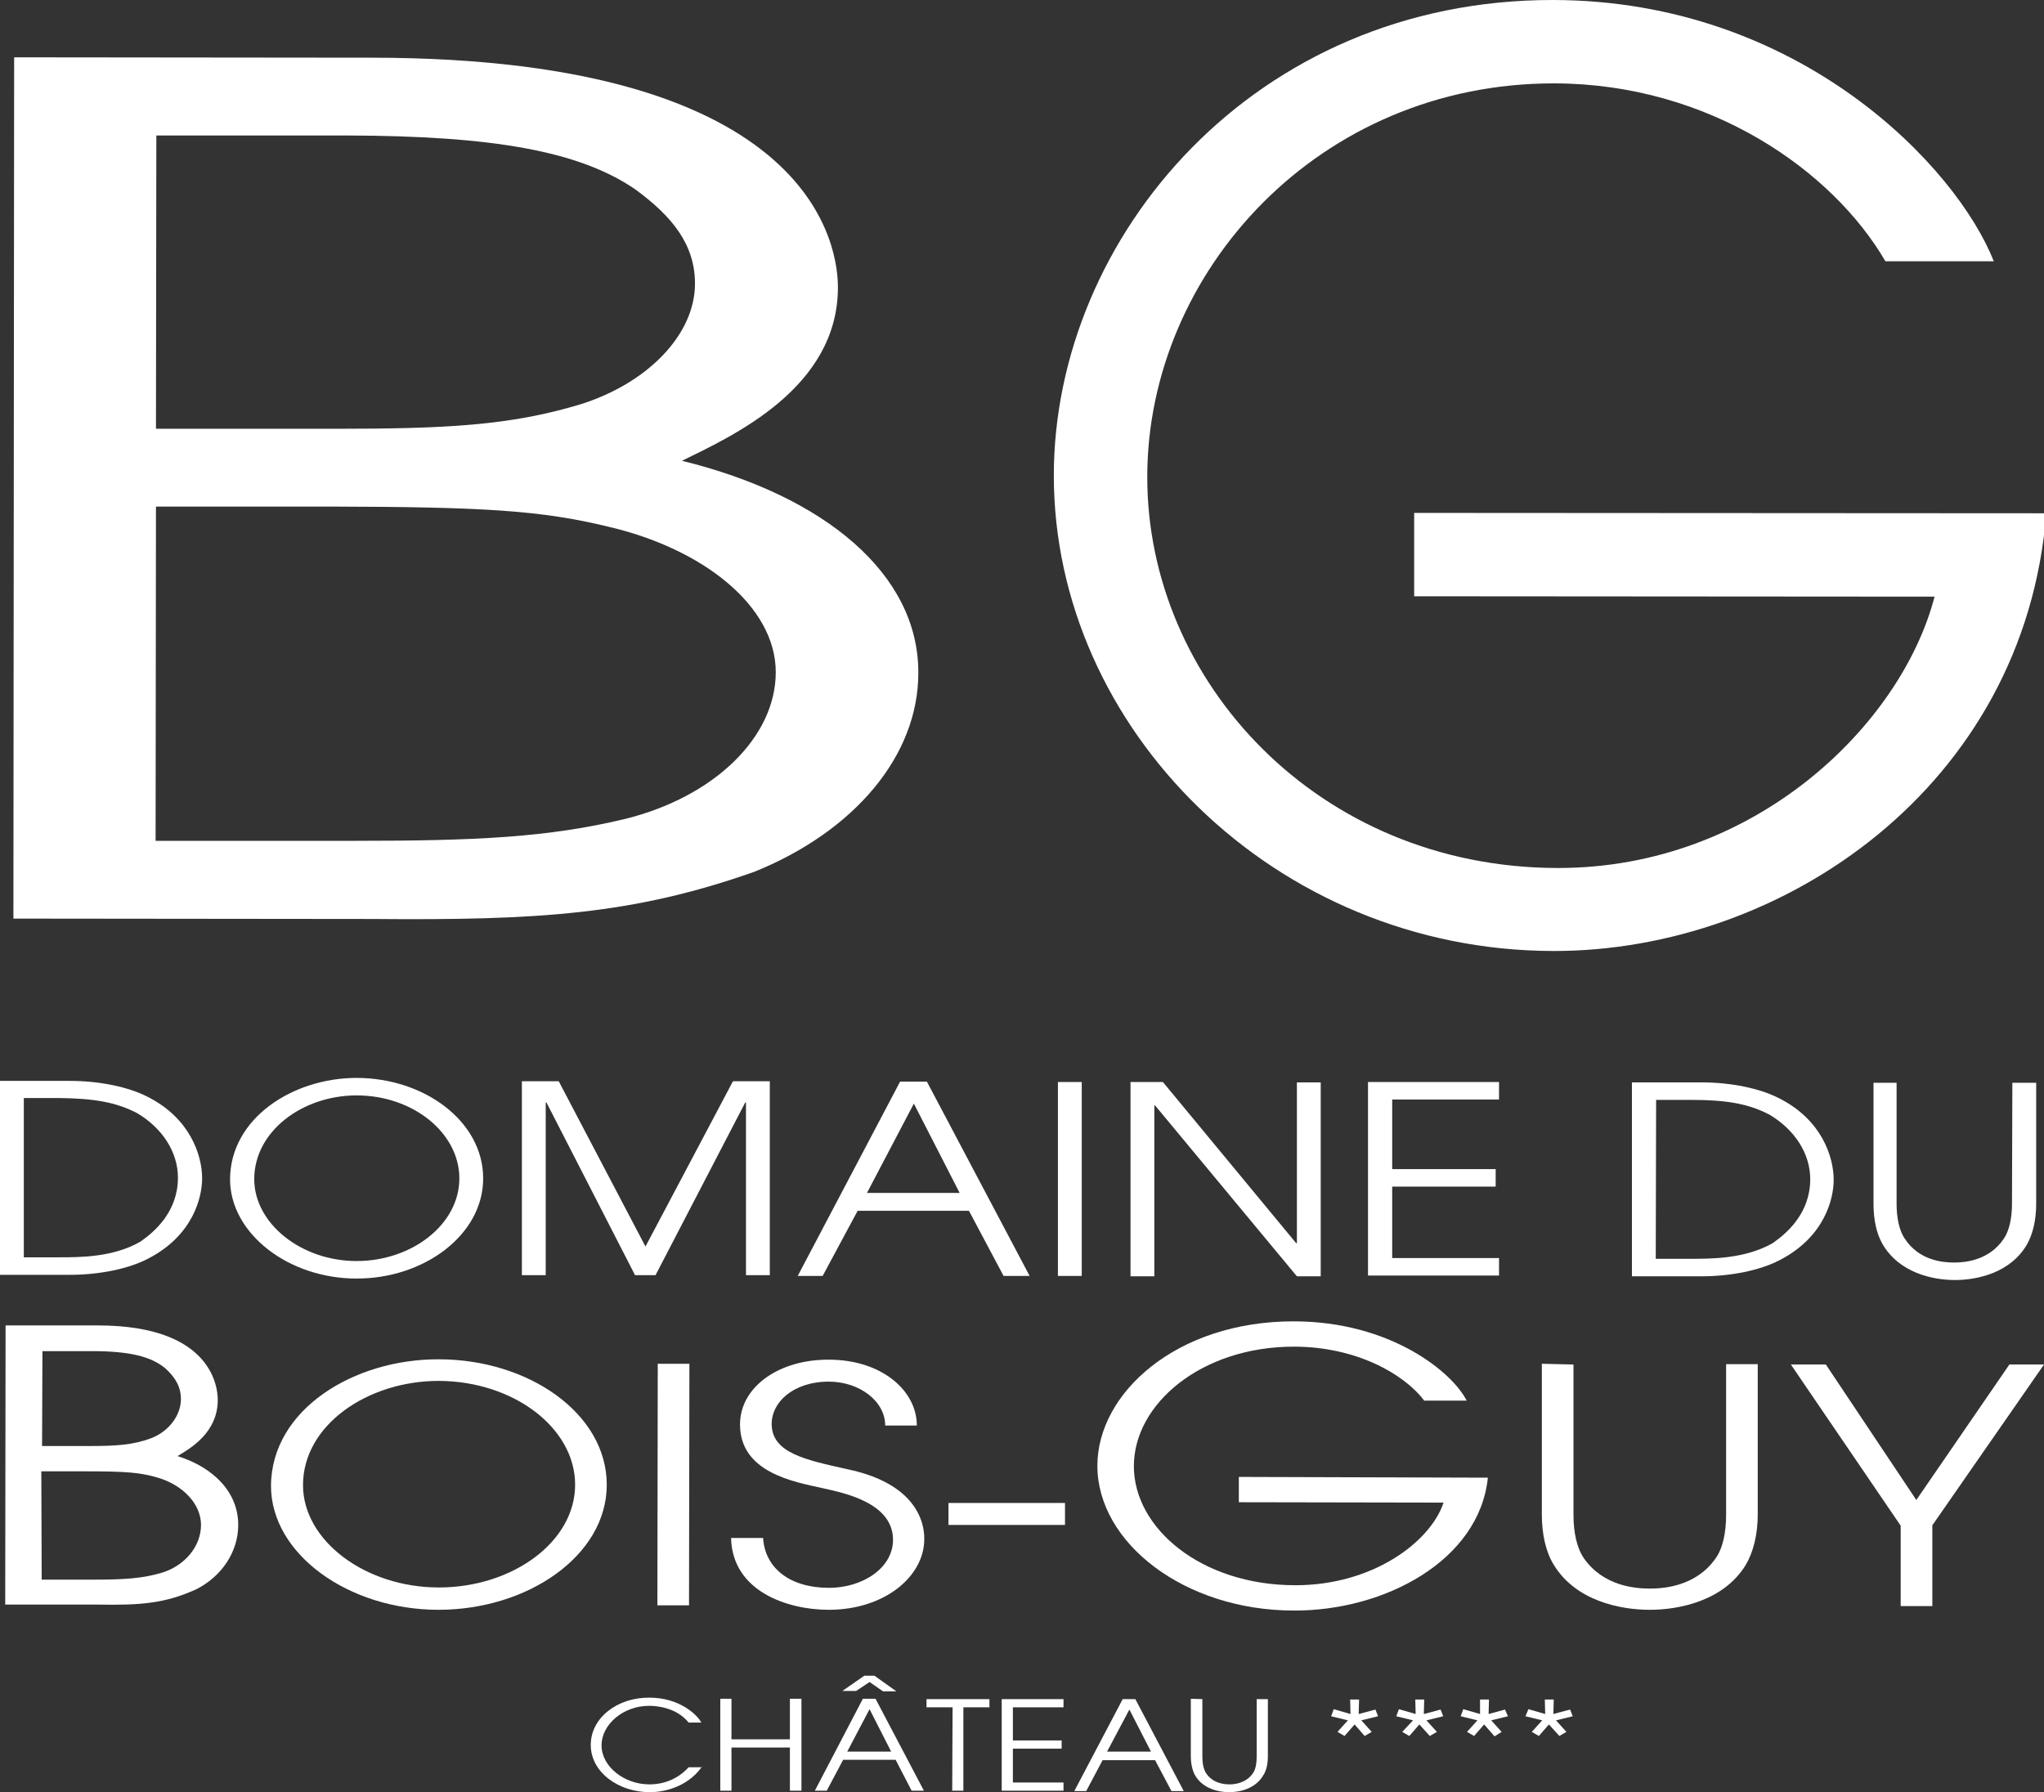
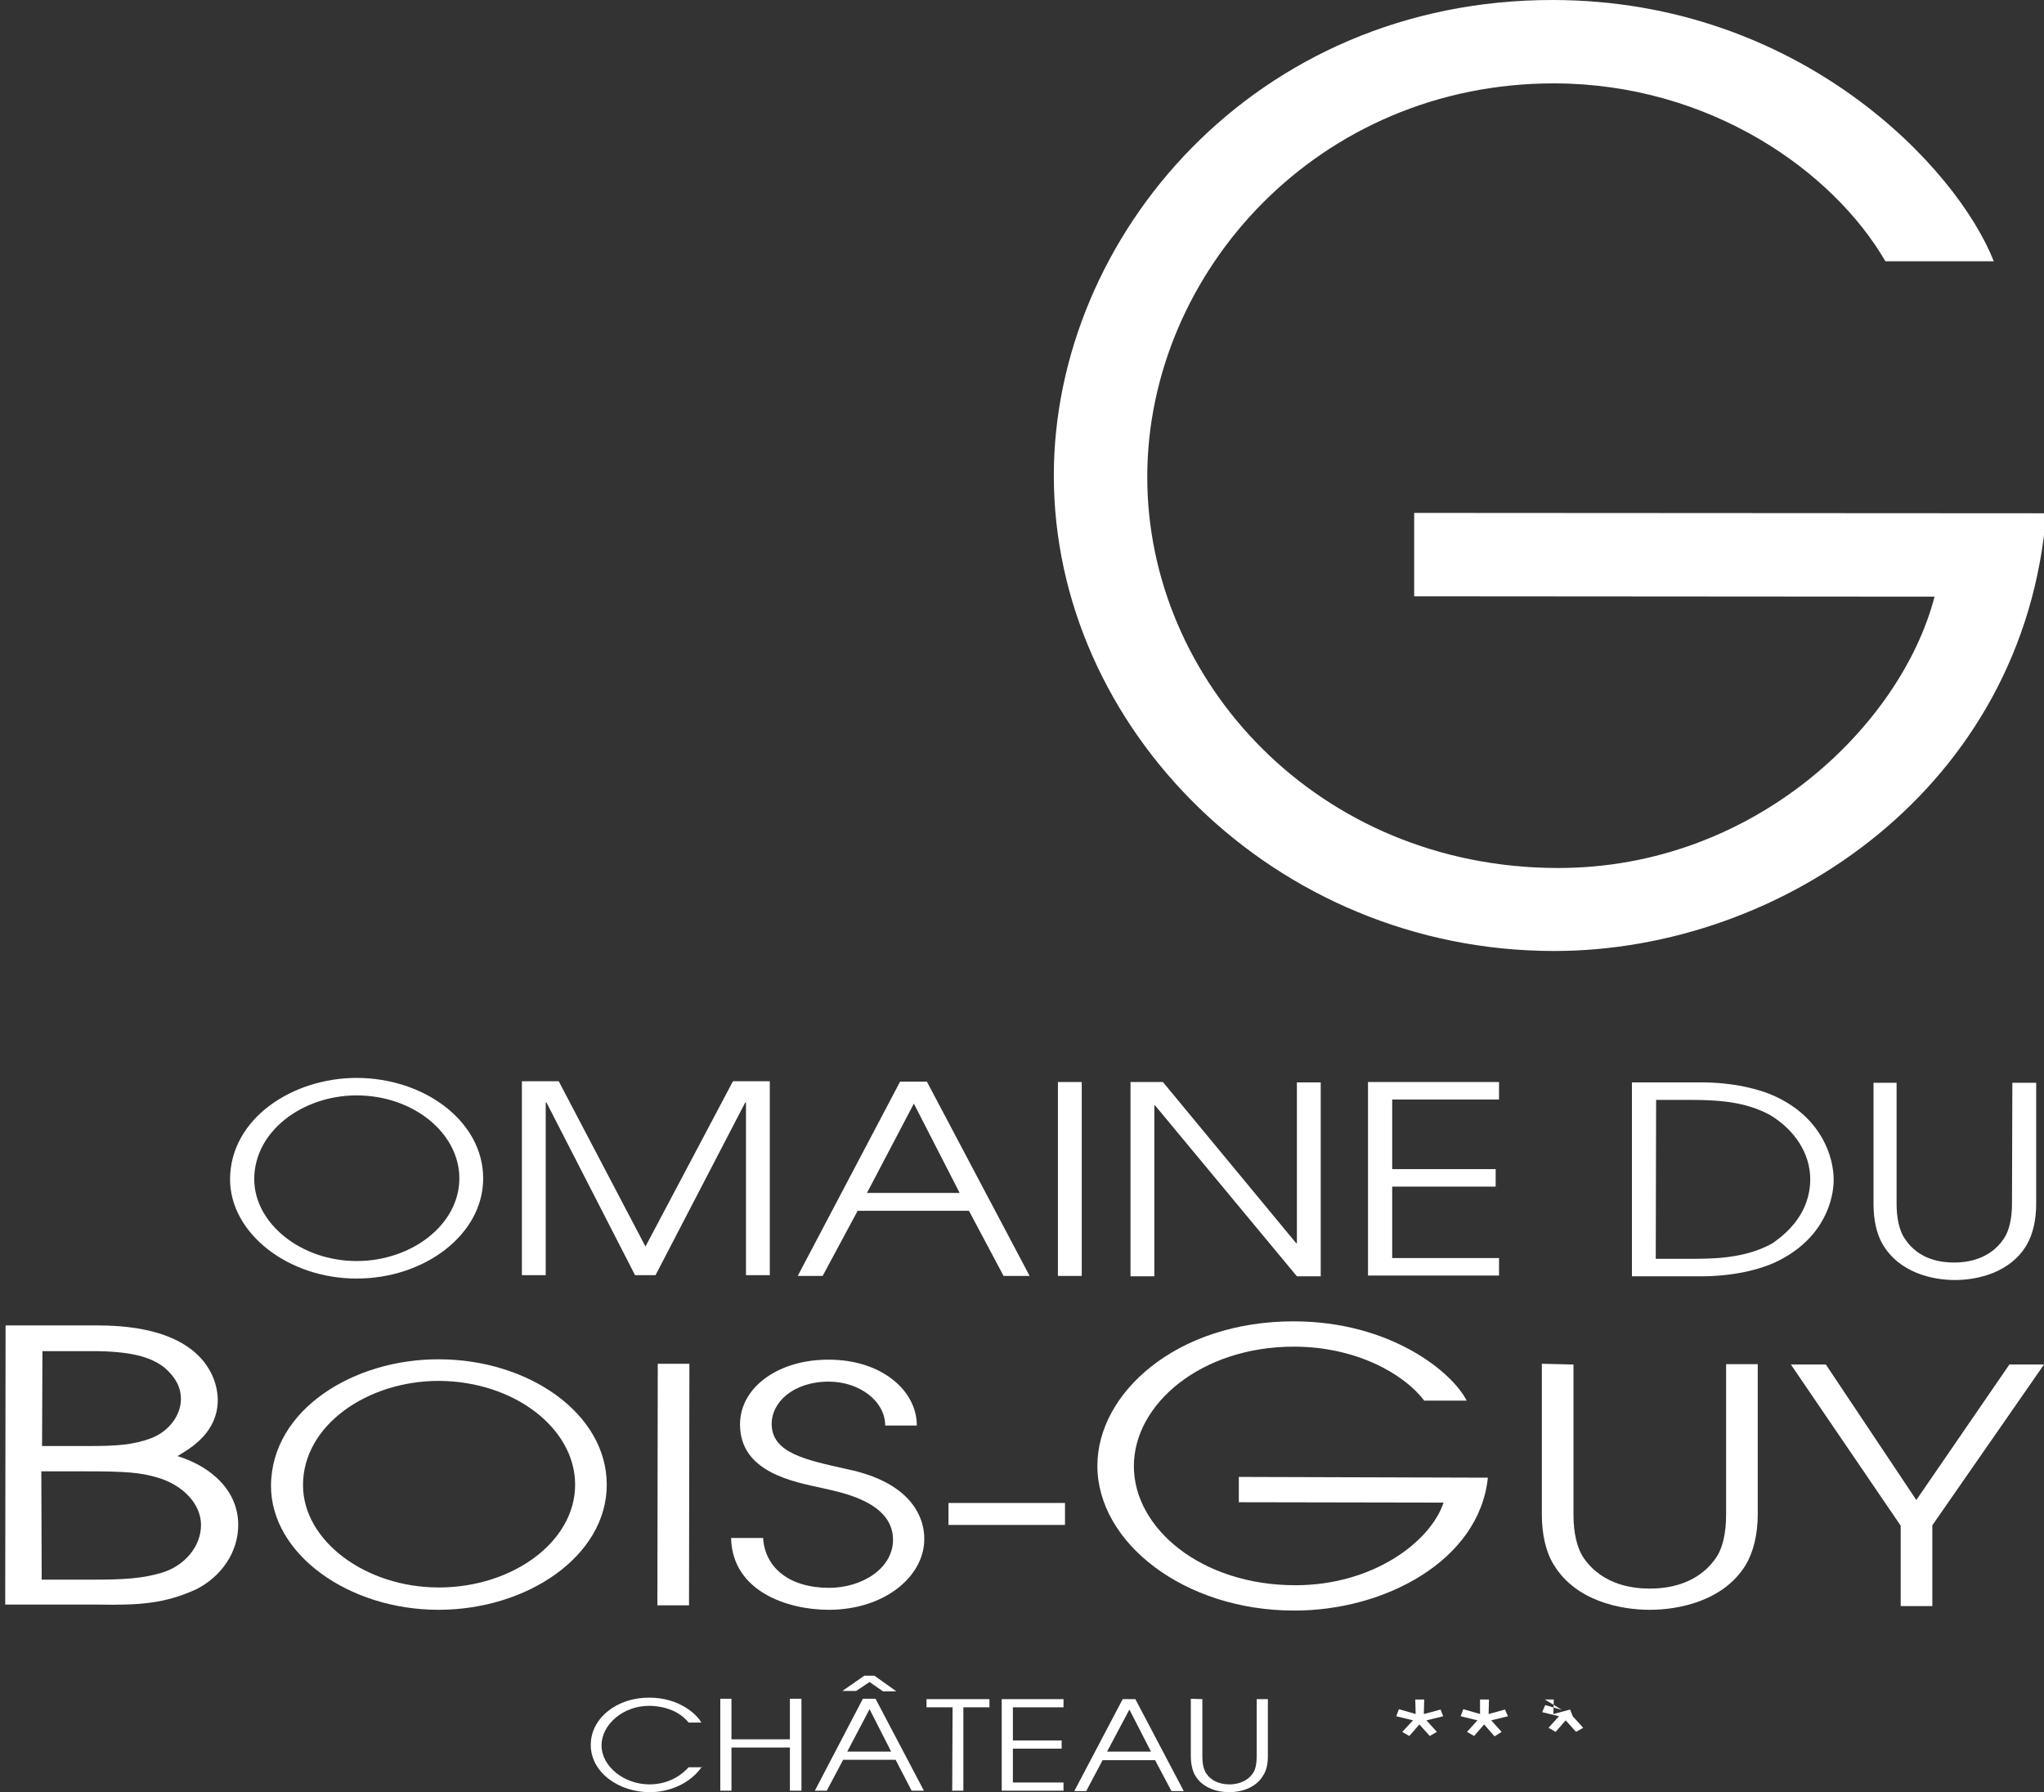
<svg xmlns="http://www.w3.org/2000/svg" version="1.1" id="Calque_1" x="0px" y="0px" width="549.1px" height="481.5px" viewBox="0 0 549.1 481.5" style="enable-background:new 0 0 549.1 481.5;" xml:space="preserve">
  <rect x="0" y="0" width="549.1" height="481.5" fill="#333333" stroke="none" />
  <style type="text/css">
	.st0{fill:#FFFFFF;}
</style>
  <g>
    <g>
-       <path class="st0" d="M3.8,15.4l96.2,0.1c120.5,0.1,125.1,52.3,125.1,61.7c0,27.2-28.5,40-41.9,46.6c38.3,9.4,63.6,30.4,63.5,57    c0,22.2-17.1,42.5-44,53.4c-32.6,11.5-57.9,13.1-102.9,12.7l-96.2-0.1L3.8,15.4z M41.9,115.2H90c30,0,47-0.9,65.7-6.5    c18.1-5.6,31-18.7,31-32.5c0-10.6-6.2-18.1-16-25.3c-15-10.3-38.2-14.4-77.5-14.5H42L41.9,115.2z M41.8,225.9h53.8    c32.1,0,51.7-0.9,72.4-5.9c23.8-5.9,40.4-21.9,40.4-39.4c0-17.8-19.6-33.2-45-39.1c-18.1-4.4-33.6-5.3-74.5-5.4h-47L41.8,225.9z" />
-     </g>
+       </g>
    <g>
-       <path class="st0" d="M0,290.4h18.8c7.9,0,15.7,1.6,20.9,4.3c11.3,5.7,14.6,15.6,14.6,21.9c0,4.9-2.3,15.3-14.6,21.6    c-5.2,2.7-13,4.3-20.9,4.3H0V290.4z M6.4,337.8h9.3c5.8,0,14.7,0,22-4.2c3.9-2.7,10.1-8.1,10.1-17.2c0-6.9-4.2-13.3-10.9-17.3    c-5.7-3-11.7-4-21.2-4.1H6.4L6.4,337.8z" />
      <path class="st0" d="M95.8,289.6c18.1,0,34,11.6,34,27c0,15.3-16.1,27-34.1,26.9c-18.2,0-33.9-12.1-33.9-26.7    C61.9,300.4,78.7,289.6,95.8,289.6z M95.8,338.8c14.8,0,27.6-9.8,27.6-22.2c0-12.2-12.4-22.3-27.6-22.3    c-14.5,0-27.5,9.6-27.5,22.5C68.3,328.7,80.9,338.8,95.8,338.8z" />
      <path class="st0" d="M140.2,290.5h9.9l23.3,44.4l23.5-44.4h9.9v52.1h-6.4v-46.4h-0.2l-24.1,46.4h-5.5l-23.8-46.4h-0.2v46.4h-6.4    V290.5z" />
      <path class="st0" d="M241.8,290.6h7.2l27.6,52.2h-7l-9.3-17.5h-29.9l-9.4,17.5h-6.7L241.8,290.6z M232.9,320.5h24.9l-12.3-24    L232.9,320.5z" />
      <path class="st0" d="M284.2,290.7h6.4v52.1h-6.4V290.7z" />
      <path class="st0" d="M303.7,290.7h8.7l35.8,43.3h0.2v-43.2h6.4v52.1h-6.4L310.3,297h-0.2v45.9h-6.4V290.7z" />
      <path class="st0" d="M367.5,290.7h35.2v4.7H374v18.7h27.8v4.7H374V338h28.7v4.7h-35.2V290.7z" />
      <path class="st0" d="M438.4,290.8h18.7c7.9,0,15.7,1.6,20.9,4.3c11.3,5.7,14.6,15.6,14.6,21.9c0,4.9-2.3,15.3-14.6,21.6    c-5.2,2.7-13,4.3-20.9,4.3h-18.7V290.8z M444.8,338.2h9.3c5.8,0,14.7,0,22.1-4.2c3.9-2.7,10.1-8.1,10.1-17.2    c0-6.9-4.2-13.3-10.9-17.3c-5.7-3-11.7-4-21.2-4h-9.3L444.8,338.2z" />
      <path class="st0" d="M509.5,290.9v32.5c0,3.8,0.7,7.2,2.2,9.4c3.9,5.9,10.2,6.4,13.3,6.4c3,0,9.4-0.6,13.3-6.4    c1.5-2.2,2.2-5.6,2.2-9.4l0.1-32.5h6.4v32.5c0,4.4-0.9,8.1-2.4,10.8c-4.4,7.8-13.5,9.7-19.4,9.7c-6,0-15-1.9-19.5-9.7    c-1.6-2.8-2.4-6.5-2.4-10.8v-32.5H509.5z" />
    </g>
    <g>
      <path class="st0" d="M188.6,474.6c-3.3,4.8-9.1,6.9-14,6.9c-8.5,0-15.9-5.4-15.9-12.7s7.2-12.8,15.8-12.7c7.8,0,12.7,4.4,13.9,6.7    H185c-3.3-4.1-8.7-4.5-10.6-4.5c-7.1,0-12.8,5.1-12.8,10.6c0,5.8,6.2,10.5,12.8,10.5c1.5,0,6.5-0.1,10.6-4.6h3.6V474.6z" />
      <path class="st0" d="M193.5,456.4h3v10.9h15.7v-10.9h3.1v24.7h-3.1v-11.6h-15.7v11.6h-3V456.4z" />
      <path class="st0" d="M231.8,456.4h3.4l13,24.7h-3.3l-4.3-8.3h-14.1l-4.4,8.3h-3.2L231.8,456.4z M232.2,450.2h2.7l5.9,4.2h-3.6    l-3.6-2.5l-3.6,2.4h-3.7L232.2,450.2z M227.6,470.6h11.8l-5.8-11.4L227.6,470.6z" />
      <path class="st0" d="M255.9,458.7h-7v-2.2h16.9v2.2h-7v22.4h-3L255.9,458.7z" />
      <path class="st0" d="M269.1,456.5h16.6v2.2h-13.6v8.9h13.1v2.2h-13.1v9.1h13.6v2.2h-16.6V456.5z" />
      <path class="st0" d="M301.6,456.5h3.4l13,24.7h-3.3l-4.4-8.3h-14.1l-4.4,8.3h-3.2L301.6,456.5z M297.4,470.6h11.8l-5.8-11.3    L297.4,470.6z" />
      <path class="st0" d="M323,456.5v15.4c0,1.8,0.3,3.4,1,4.5c1.8,2.7,4.8,3,6.3,3c1.4,0,4.4-0.3,6.3-3c0.7-1,1-2.7,1-4.5v-15.4h3    v15.3c0,2.1-0.4,3.9-1.2,5.1c-2.1,3.7-6.4,4.6-9.2,4.6c-2.8,0-7.1-0.9-9.2-4.6c-0.7-1.3-1.1-3.1-1.1-5.1v-15.4L323,456.5z" />
-       <path class="st0" d="M362.7,456.6h2.4l-0.1,3.9l4.5-1.2l0.7,1.8l-4.5,1.1l2.8,3.1l-1.9,1.1l-2.7-3.1l-2.7,3.1l-1.9-1.1l2.8-3.1    l-4.5-1.1l0.7-1.9l4.5,1.3L362.7,456.6z" />
      <path class="st0" d="M380.2,456.6h2.4l-0.1,3.9l4.5-1.2l0.7,1.8l-4.5,1.1l2.8,3.1l-1.9,1.1l-2.8-3.1l-2.7,3.1l-1.9-1.1l2.9-3.1    l-4.5-1.1l0.7-1.9l4.5,1.3L380.2,456.6z" />
      <path class="st0" d="M397.6,456.6h2.4l-0.1,3.9l4.4-1.2l0.8,1.8l-4.5,1.1l2.8,3.1l-1.9,1.2l-2.8-3.2l-2.7,3.1l-1.9-1.1l2.8-3.1    l-4.5-1.1l0.7-1.9l4.5,1.3V456.6z" />
-       <path class="st0" d="M415,456.6h2.4l-0.1,3.9l4.5-1.2l0.7,1.8l-4.5,1.1l2.8,3.1l-1.9,1.1l-2.8-3.1l-2.7,3.1l-1.9-1.1l2.8-3.1    l-4.5-1.1l0.8-1.9l4.5,1.3L415,456.6z" />
+       <path class="st0" d="M415,456.6h2.4l-0.1,3.9l4.5-1.2l0.7,1.8l2.8,3.1l-1.9,1.1l-2.8-3.1l-2.7,3.1l-1.9-1.1l2.8-3.1    l-4.5-1.1l0.8-1.9l4.5,1.3L415,456.6z" />
    </g>
    <g>
      <path class="st0" d="M1.5,356.1h24.8c31,0,32.2,17,32.2,20c0,8.8-7.3,13-10.8,15.1c9.8,3.1,16.3,9.8,16.3,18.5    c0,7.2-4.4,13.8-11.3,17.3c-8.4,3.8-14.9,4.3-26.5,4.1H1.4L1.5,356.1z M11.3,388.5h12.4c7.7,0,12.1-0.3,16.9-2.1    c4.7-1.8,8-6.1,8-10.5c0-3.4-1.6-5.9-4.1-8.2c-3.9-3.3-9.8-4.7-19.9-4.7H11.4L11.3,388.5z M11.2,424.4H25c8.3,0,13.3-0.3,18.6-1.9    c6.1-1.9,10.4-7.1,10.4-12.8c0-5.8-5.1-10.8-11.6-12.7c-4.7-1.4-8.6-1.7-19.2-1.7H11.1L11.2,424.4z" />
      <path class="st0" d="M117.9,365.2c24,0,45.1,14.5,45.1,33.7c0,19.1-21.3,33.6-45.2,33.6c-24.2,0-45-15-45-33.3    C72.9,378.6,95.2,365.1,117.9,365.2z M117.9,426.5c19.7,0,36.6-12.2,36.6-27.6c0-15.2-16.4-27.8-36.6-27.9    c-19.2,0-36.5,11.9-36.5,28C81.4,413.9,98.1,426.5,117.9,426.5z" />
      <path class="st0" d="M176.7,366.4h8.5l-0.1,64.9h-8.5L176.7,366.4z" />
      <path class="st0" d="M205,413.2c0.5,8.1,7.2,13.4,17.7,13.4c9,0,17.2-5.3,17.2-12.9c0-10-13.2-12.6-19-13.9    c-7.7-1.7-22.1-4.2-22.1-17.1c0-10.1,10.5-17.5,23.9-17.4c14,0,23.6,8.2,23.6,17.7h-8.5c0-6.6-7-11.8-15.1-11.8    c-9.8,0-15.4,5.7-15.4,11.3c0,7.9,9.1,9.7,20.2,12.2c20.9,4.3,20.8,16.9,20.8,18.8c0,10-10.6,19-25.7,19c-11.1,0-25.9-5-26.2-19.3    L205,413.2z" />
      <path class="st0" d="M286.1,403.8v5.9h-31.3v-5.9H286.1z" />
      <path class="st0" d="M399.7,397c-2.3,22.3-27.8,35.8-52.1,35.7c-29.4,0-52.8-18.2-52.8-38.9c0-19.5,21.2-38.8,52.7-38.8    c26.1,0,42.7,13.7,46.5,21.3h-11.4c-5.6-7.4-18.6-14.5-35-14.5c-24.9,0-43,15.4-43,32.1s18.1,32,43.4,32    c20.9,0,36.3-11.7,39.8-22.2l-55-0.1v-6.8L399.7,397z" />
      <path class="st0" d="M422.7,366.6V407c0,4.7,0.9,9,2.9,11.8c5.2,7.3,13.6,8,17.6,8s12.4-0.7,17.6-8c2-2.7,2.9-7,2.9-11.8v-40.5    h8.5v40.4c0,5.4-1.2,10.1-3.2,13.5c-5.9,9.7-17.9,12.1-25.8,12.1c-8,0-19.9-2.4-25.8-12.1c-2.1-3.4-3.2-8.1-3.2-13.5v-40.5    L422.7,366.6z" />
      <path class="st0" d="M510.6,409.9l-29.5-43.3h9.4l24.3,36.4l25-36.4h9.3l-30,43.2v21.7h-8.5V409.9z" />
    </g>
    <g>
      <g>
        <path class="st0" d="M549.7,137.9c-5.8,73.4-70.8,117.7-132.4,117.6c-74.8-0.1-134.3-59.8-134.2-127.9     C283.2,63.6,337-0.1,417.2,0c66.4,0.1,108.6,45.1,118.4,70.2h-29.1c-14.2-24.4-47.3-47.7-88.9-47.8     C354.3,22.3,308.3,73,308.2,128s45.9,105.1,110.2,105.2c53.1,0.1,92.4-38.6,101.3-72.9l-139.8-0.1v-22.4L549.7,137.9z" />
      </g>
    </g>
  </g>
</svg>